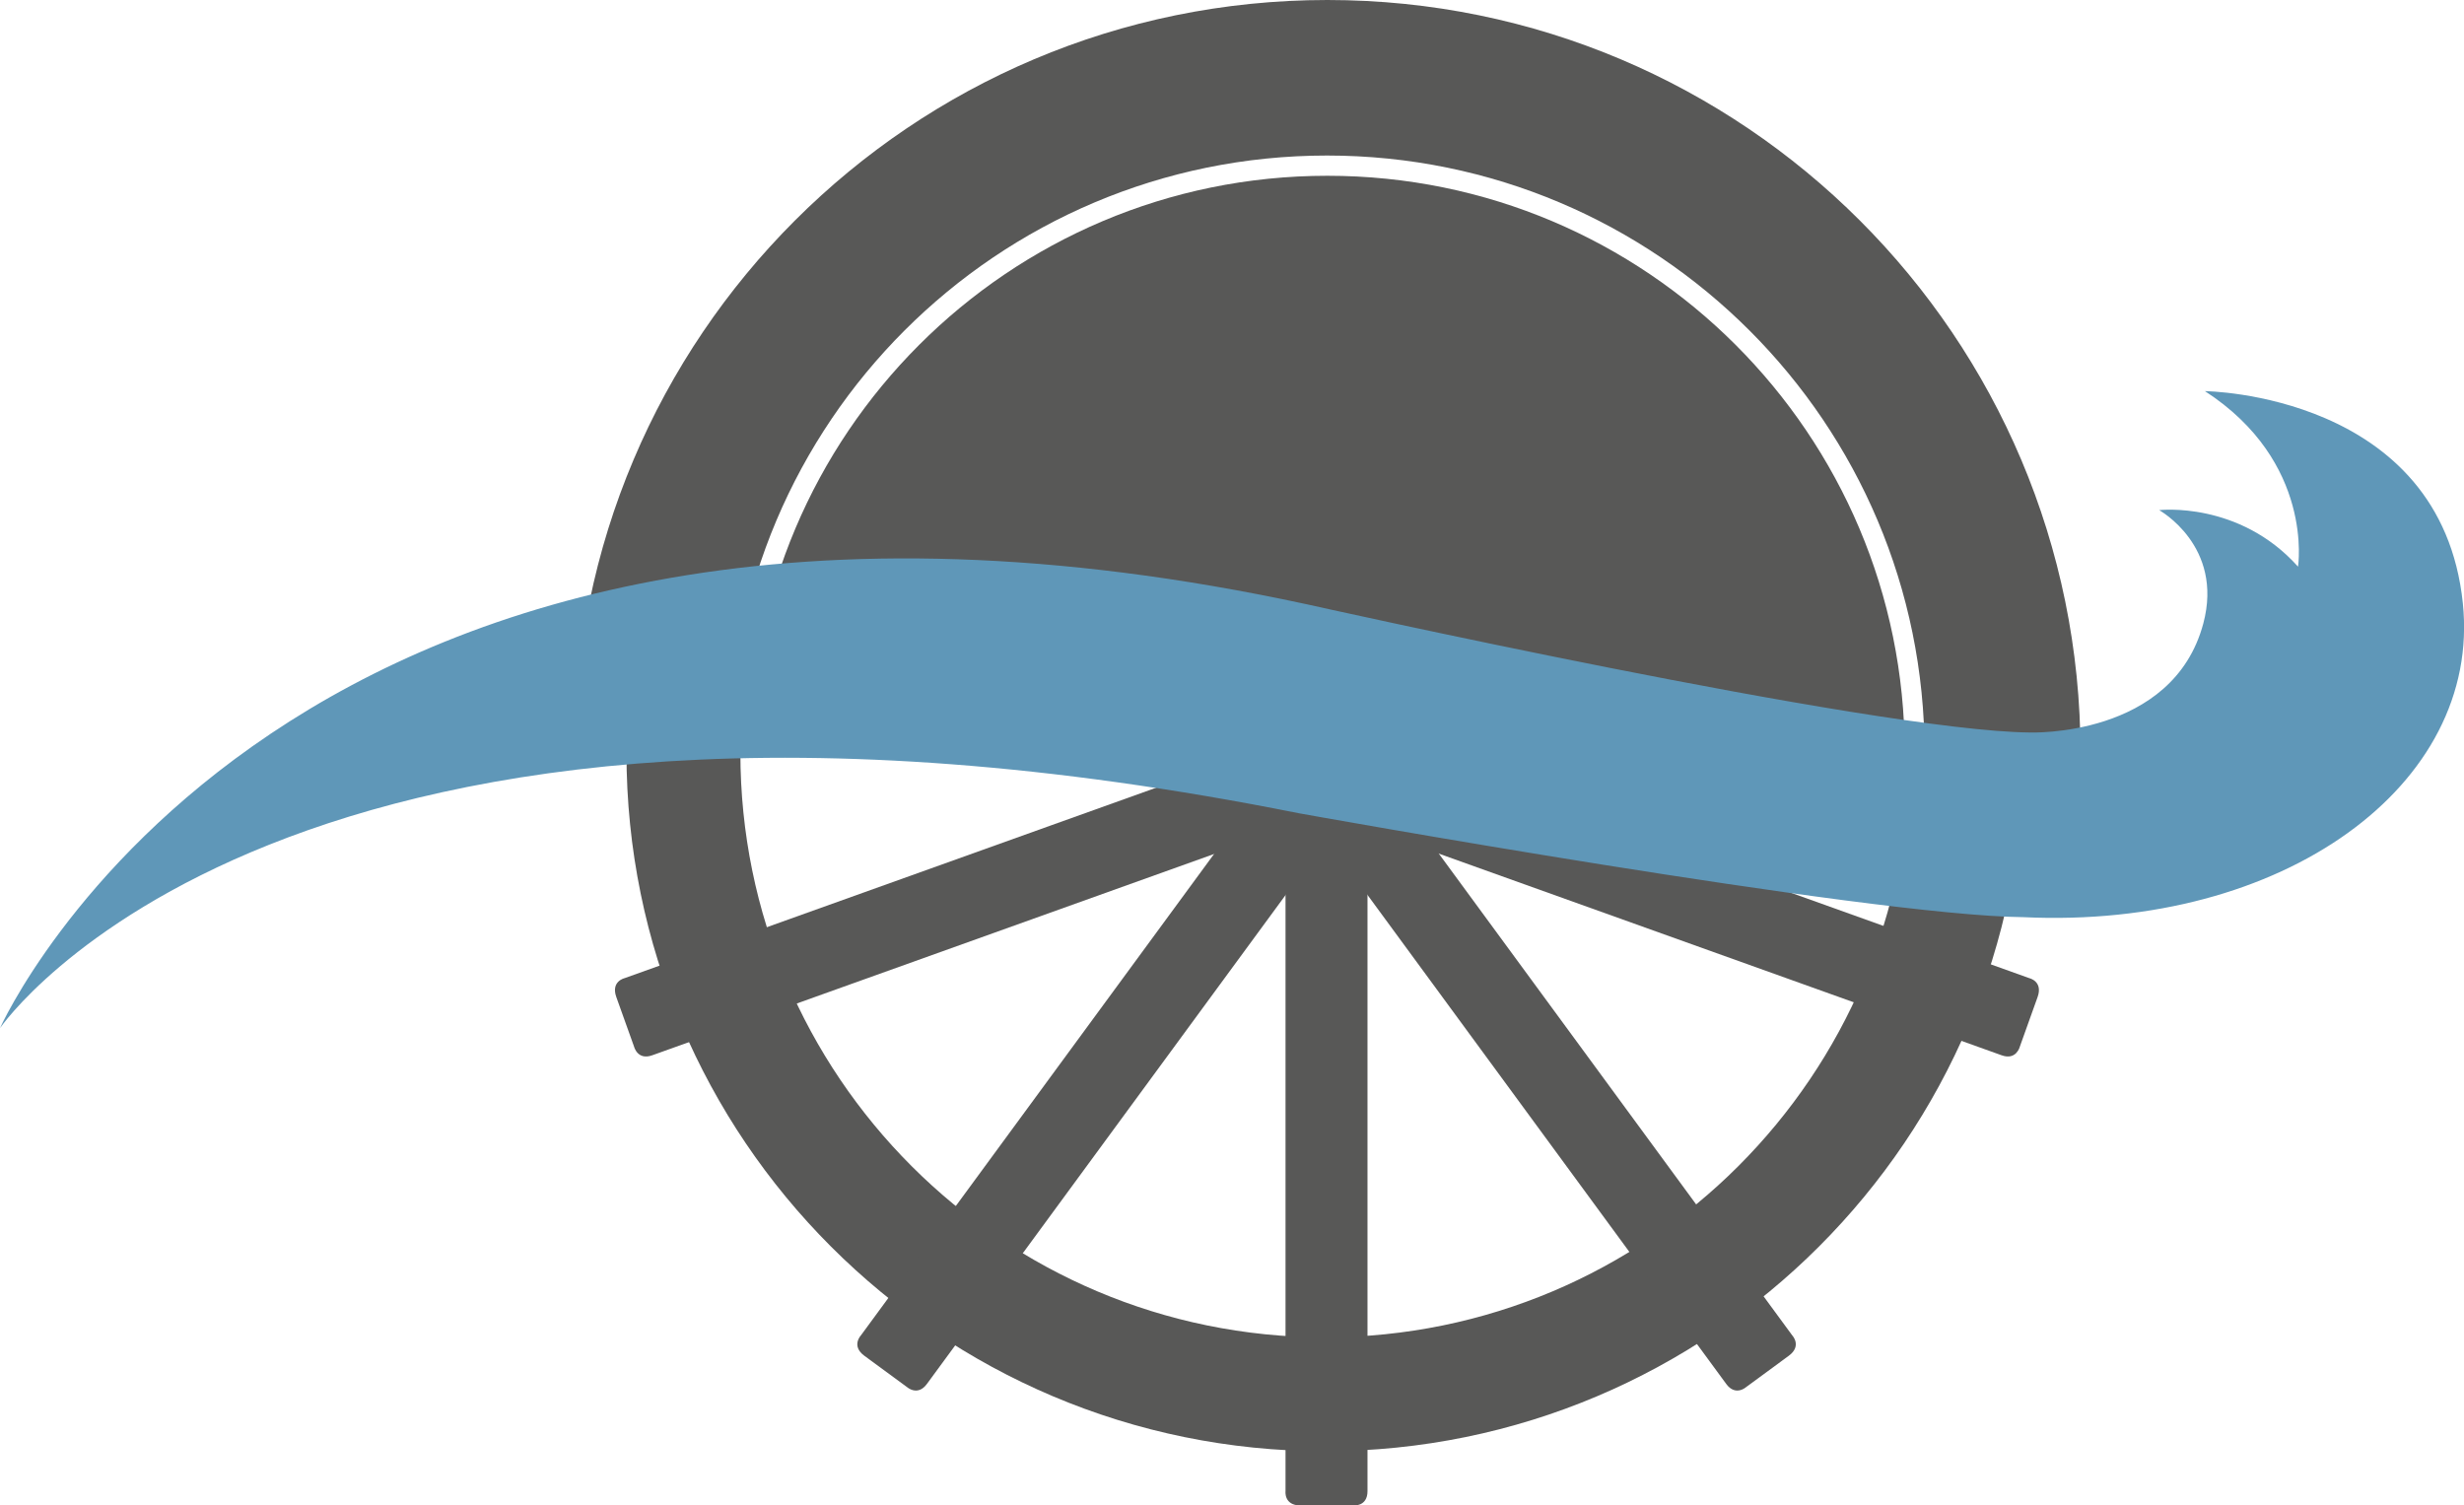
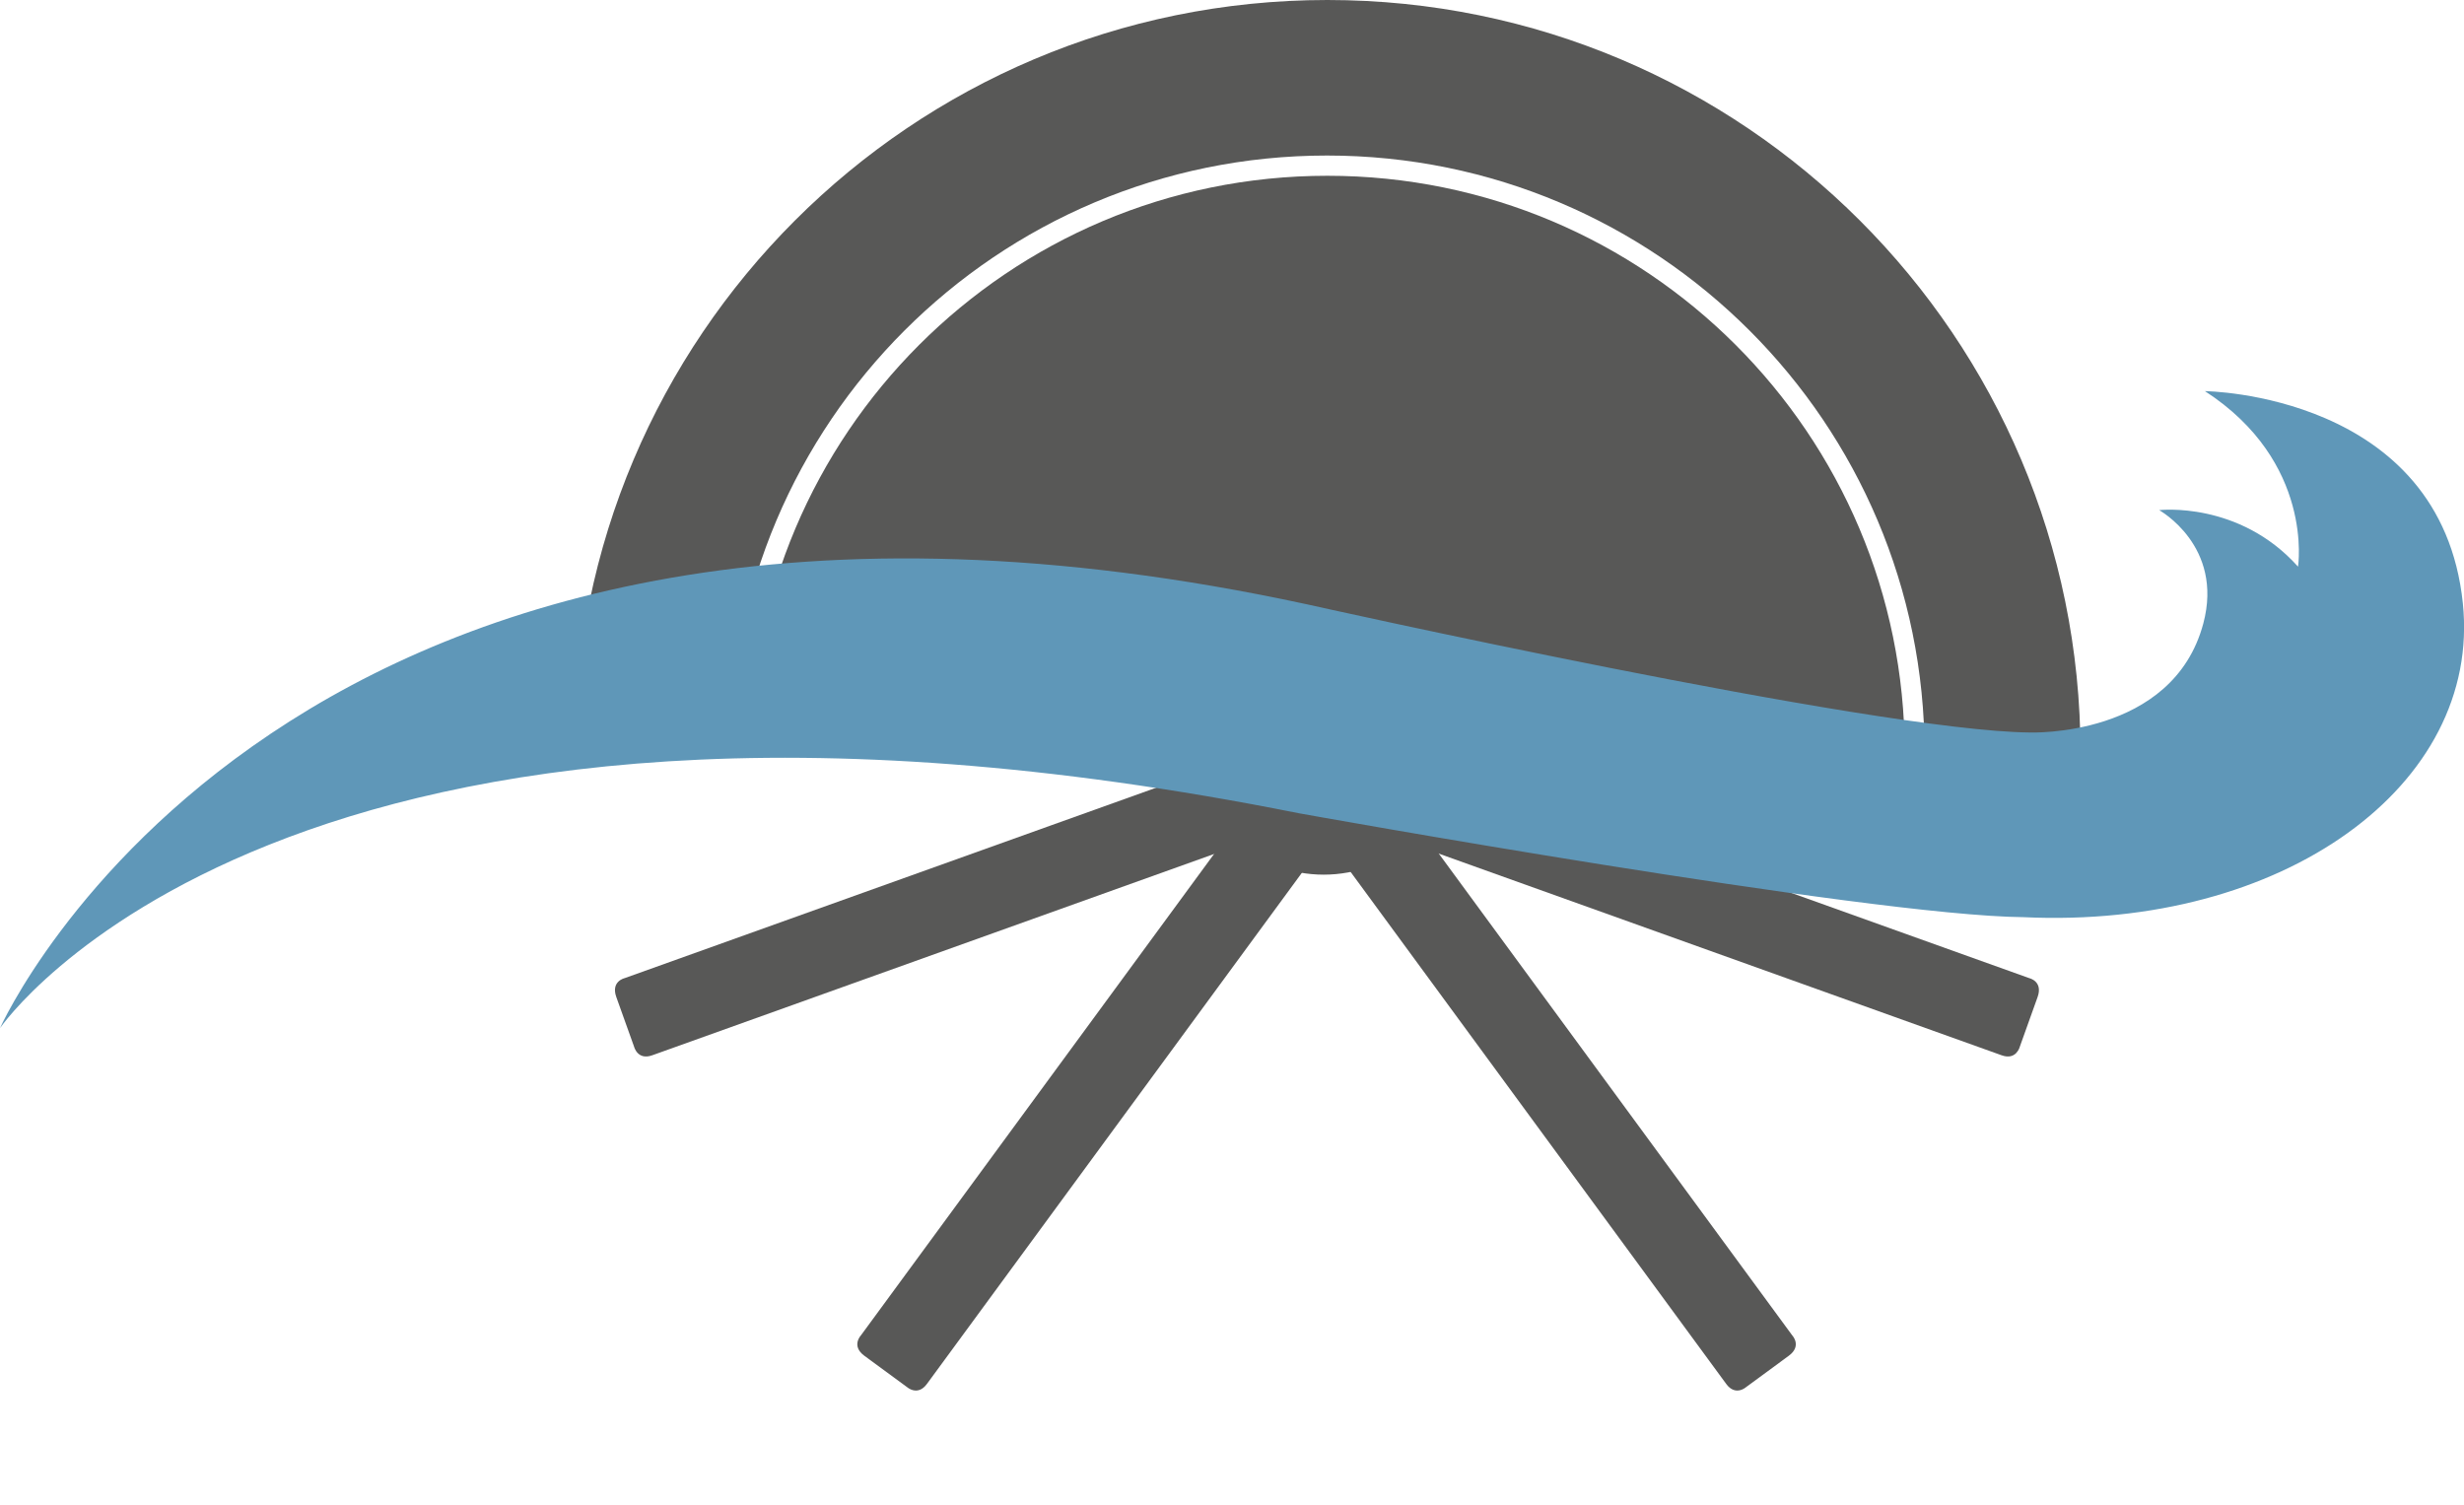
<svg xmlns="http://www.w3.org/2000/svg" id="Livello_2" data-name="Livello 2" viewBox="0 0 193.59 118.28">
  <defs>
    <style>
      .cls-1 {
        fill: #585857;
      }

      .cls-2 {
        fill: #5f97b8;
      }
    </style>
  </defs>
  <g id="FONDAZIONE_ODA_Immagine" data-name="FONDAZIONE ODA Immagine">
    <g>
      <path class="cls-1" d="M113.43,58.53v1.69c0,4.69-4.22,8.5-9.43,8.5s-9.43-3.8-9.43-8.5v-1.37s8.62-3.1,18.85-.31Z" />
      <g>
        <g>
-           <path class="cls-1" d="M158.98,59.14c0,30.31-24.57,54.88-54.88,54.88s-54.88-24.57-54.88-54.88h8.95c0,25.37,20.56,45.93,45.93,45.93s45.93-20.56,45.93-45.93h8.95Z" />
          <g>
-             <path class="cls-1" d="M107.44,117.16v-53.49h-6.44v53.49s-.14,1.12,1.17,1.12h4.16s1.11.11,1.11-1.12Z" />
            <path class="cls-1" d="M72.82,108.74l31.64-43.13-5.19-3.81-31.64,43.13s-.77.82.28,1.59c1.06.78,3.35,2.46,3.35,2.46,0,0,.83.75,1.56-.24Z" />
            <path class="cls-1" d="M51.25,82.91l50.35-18.04-2.17-6.06-50.35,18.04s-1.1.24-.66,1.48l1.4,3.91s.27,1.09,1.43.67Z" />
            <path class="cls-1" d="M157.26,82.91l-50.35-18.04,2.17-6.06,50.35,18.04s1.1.24.66,1.48c-.44,1.23-1.4,3.91-1.4,3.91,0,0-.27,1.09-1.43.67Z" />
-             <path class="cls-1" d="M135.63,108.74l-31.64-43.13,5.19-3.81,31.64,43.13s.77.82-.28,1.59c-1.06.78-3.35,2.46-3.35,2.46,0,0-.83.75-1.56-.24Z" />
+             <path class="cls-1" d="M135.63,108.74l-31.64-43.13,5.19-3.81,31.64,43.13s.77.82-.28,1.59c-1.06.78-3.35,2.46-3.35,2.46,0,0-.83.75-1.56-.24" />
          </g>
        </g>
        <g>
          <path class="cls-1" d="M163.46,59.17C163.46,26.49,136.97,0,104.29,0s-59.17,26.49-59.17,59.17h12.19c0-25.93,21.02-46.95,46.95-46.95s46.95,21.02,46.95,46.95h12.25Z" />
          <path class="cls-1" d="M149.65,59.17c0-25.05-20.31-45.36-45.36-45.36s-45.36,20.31-45.36,45.36h90.73Z" />
        </g>
      </g>
      <path class="cls-2" d="M173.22,30.73s18.58.16,20.28,16.68c1.47,14.28-14.11,25.62-34.52,24.65-12.24-.11-56.91-8.16-56.91-8.16C22.38,47.97,0,80.78,0,80.78c0,0,22.51-50.59,102.64-33.31,0,0,44.52,9.96,56.82,10.08,0,0,11.25.44,13.65-8.57,1.62-6.09-3.47-8.9-3.47-8.9,0,0,6.28-.74,10.91,4.44,0,0,1.29-8.22-7.33-13.8Z" />
    </g>
  </g>
</svg>